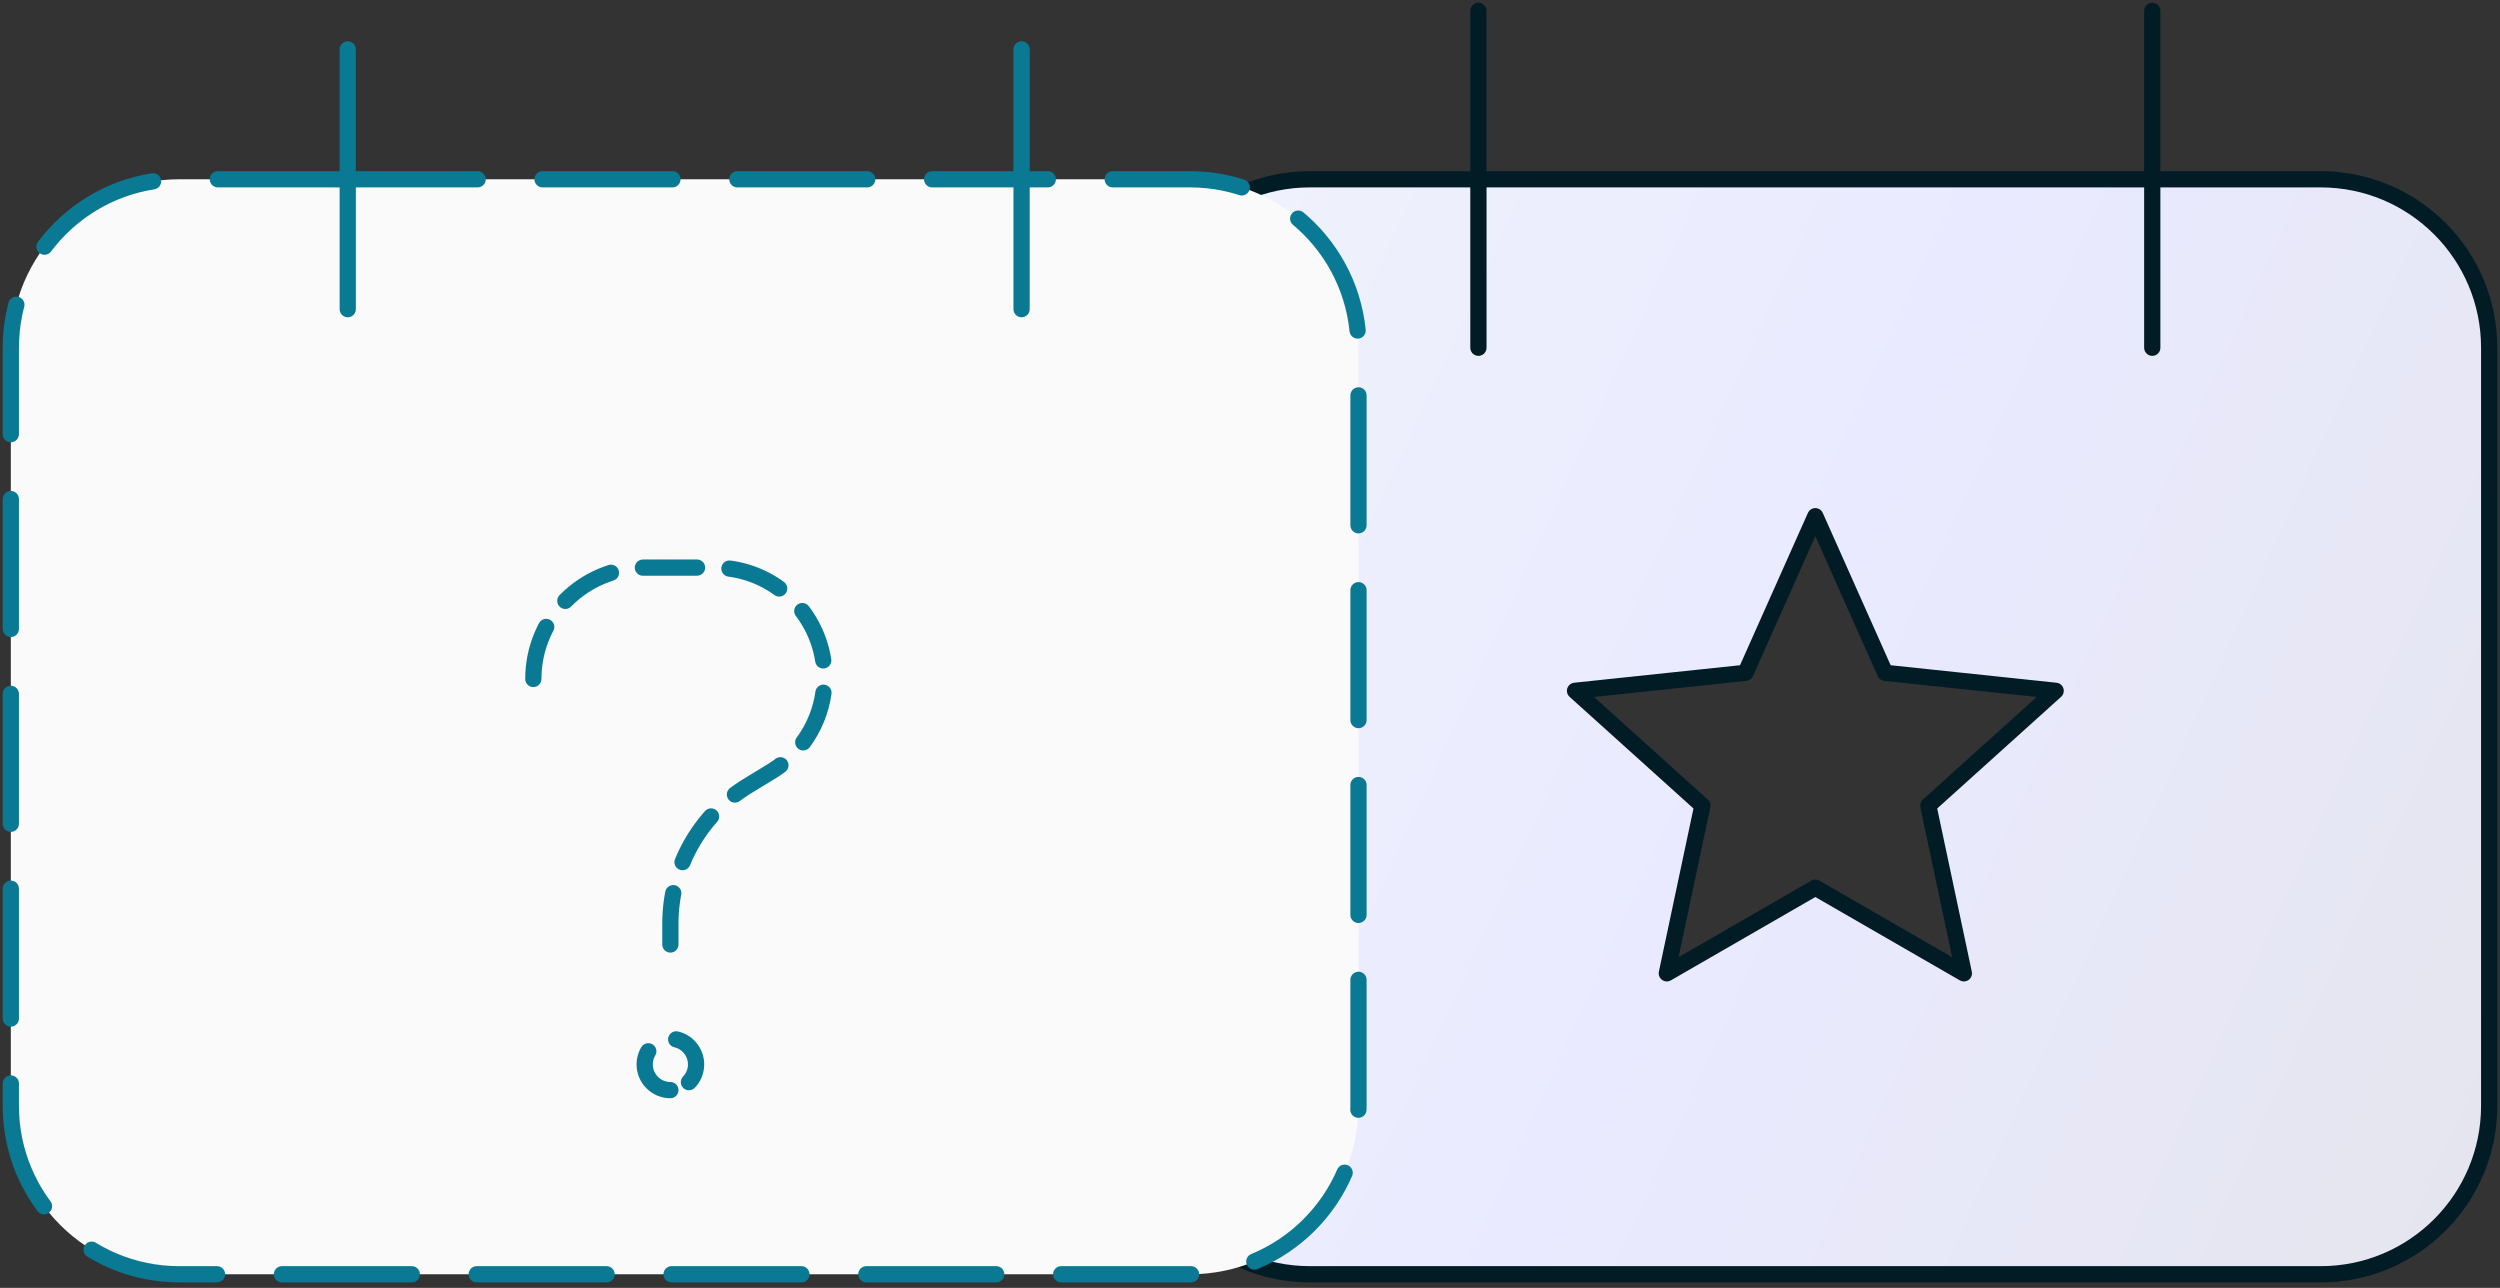
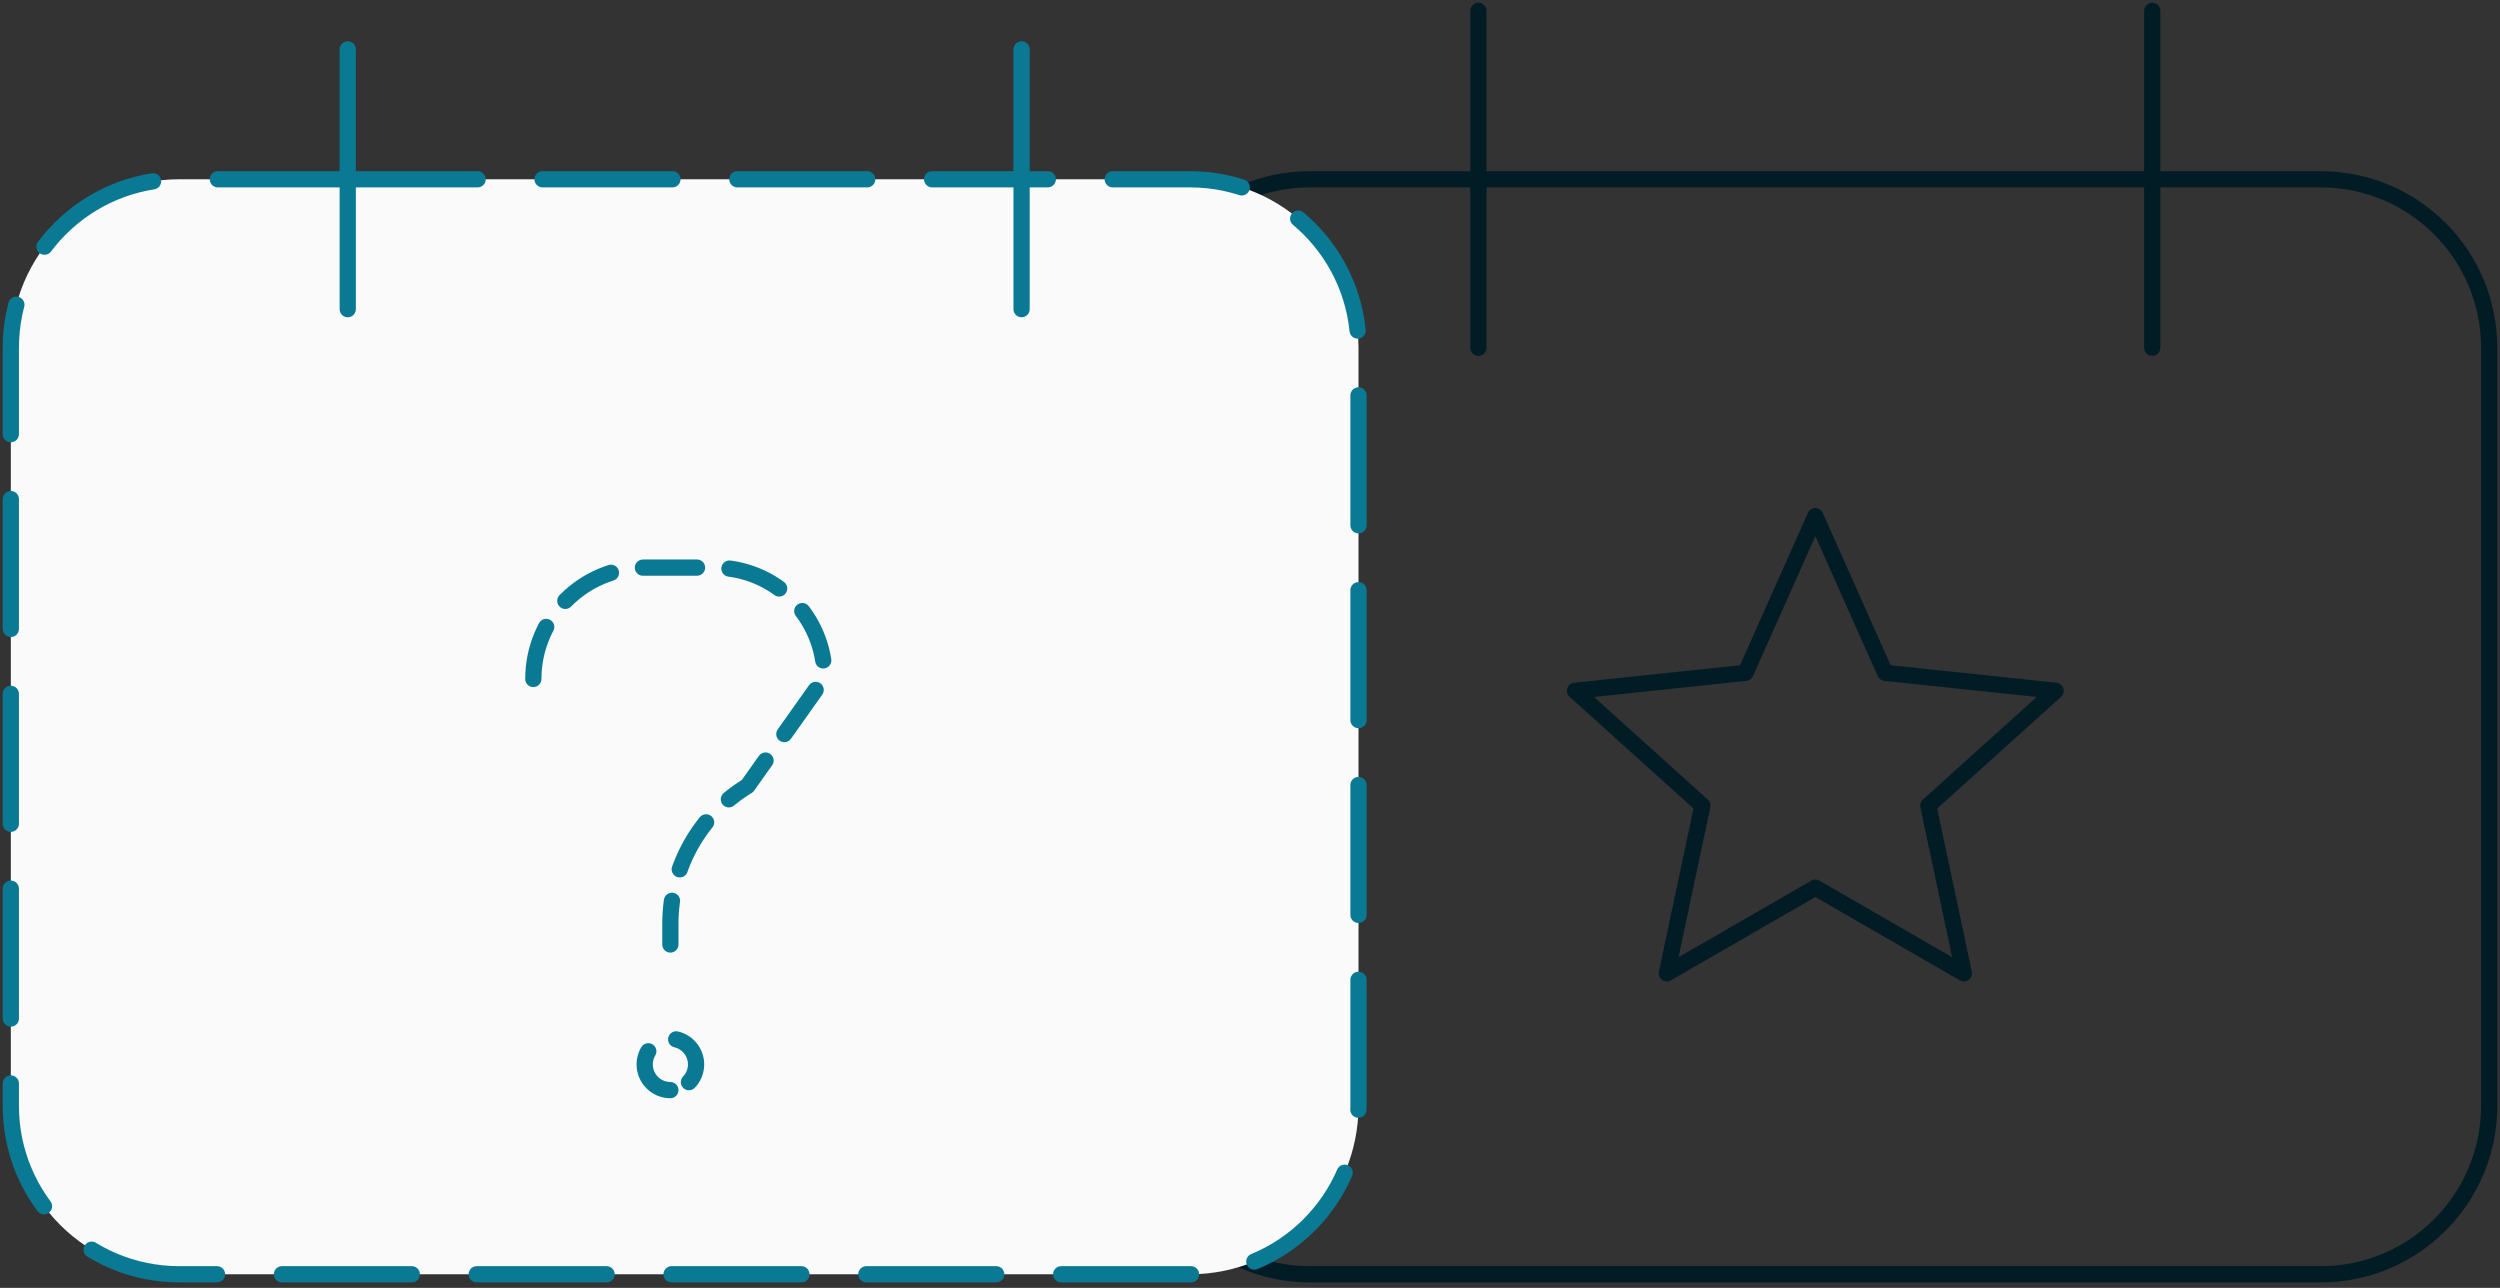
<svg xmlns="http://www.w3.org/2000/svg" width="231" height="119" viewBox="0 0 231 119" fill="none">
  <rect x="0" y="0" width="231" height="119" fill="#333333" stroke="none" />
-   <path fill-rule="evenodd" clip-rule="evenodd" d="M213.96 16.565C222.556 16.566 229.525 23.534 229.525 32.131V102.177C229.525 110.773 222.556 117.742 213.96 117.742H120.565C111.969 117.742 105 110.773 105 102.177V32.131C105 23.534 111.969 16.566 120.565 16.565H213.96ZM161.287 62.168L145.532 63.831L157.301 74.436L154.014 89.936L167.737 82.019L181.461 89.936L178.174 74.436L189.943 63.831L174.188 62.168L167.737 47.697L161.287 62.168Z" fill="url(#paint0_linear_9749_338243)" />
  <path d="M136.606 16.566H121.04C112.444 16.566 105.475 23.535 105.475 32.131V102.177C105.475 110.774 112.444 117.743 121.04 117.743H214.434C223.031 117.743 230 110.774 230 102.177V32.131C230 23.535 223.031 16.566 214.434 16.566H198.869M136.606 16.566V1M136.606 16.566V32.131M136.606 16.566H198.869M198.869 16.566V1M198.869 16.566V32.131M167.737 47.697L174.188 62.167L189.943 63.83L178.174 74.437L181.461 89.935L167.737 82.019L154.014 89.935L157.301 74.437L145.532 63.83L161.287 62.167L167.737 47.697Z" stroke="#011C25" stroke-width="1.5" stroke-linecap="round" stroke-linejoin="round" />
  <path d="M1 32.131C1 23.534 7.969 16.565 16.566 16.565H32.131H94.394H109.96C118.556 16.565 125.525 23.534 125.525 32.131V102.177C125.525 110.773 118.556 117.742 109.96 117.742H16.566C7.969 117.742 1 110.773 1 102.177V32.131Z" fill="#FAFAFA" />
  <path d="M32.131 16.566H16.566C7.969 16.566 1 23.535 1 32.131V102.177C1 110.774 7.969 117.743 16.566 117.743H109.96C118.556 117.743 125.525 110.774 125.525 102.177V32.131C125.525 23.535 118.556 16.566 109.96 16.566H94.394M32.131 16.566V1M32.131 16.566V32.131M32.131 16.566H94.394M94.394 16.566V1M94.394 16.566V32.131" stroke="#0A7A94" stroke-width="1.5" stroke-linecap="round" stroke-linejoin="round" stroke-dasharray="12 6" />
-   <path d="M49.28 62.736C49.28 57.053 53.886 52.446 59.569 52.446H66.048C71.649 52.446 76.19 56.987 76.19 62.588C76.19 66.121 74.351 69.399 71.337 71.242L69.067 72.629C64.642 75.333 61.943 80.145 61.943 85.33V87.271M61.943 100.726C60.632 100.726 59.569 99.663 59.569 98.352C59.569 97.04 60.632 95.977 61.943 95.977C63.255 95.977 64.318 97.04 64.318 98.352C64.318 99.663 63.255 100.726 61.943 100.726Z" stroke="#0A7A94" stroke-width="1.5" stroke-linecap="round" stroke-linejoin="round" stroke-dasharray="5 3" />
+   <path d="M49.28 62.736C49.28 57.053 53.886 52.446 59.569 52.446H66.048C71.649 52.446 76.19 56.987 76.19 62.588L69.067 72.629C64.642 75.333 61.943 80.145 61.943 85.33V87.271M61.943 100.726C60.632 100.726 59.569 99.663 59.569 98.352C59.569 97.04 60.632 95.977 61.943 95.977C63.255 95.977 64.318 97.04 64.318 98.352C64.318 99.663 63.255 100.726 61.943 100.726Z" stroke="#0A7A94" stroke-width="1.5" stroke-linecap="round" stroke-linejoin="round" stroke-dasharray="5 3" />
  <defs>
    <linearGradient id="paint0_linear_9749_338243" x1="105.537" y1="17.991" x2="245.825" y2="82.04" gradientUnits="userSpaceOnUse">
      <stop stop-color="#F0F2FB" />
      <stop offset="0.471" stop-color="#E9EAFF" />
      <stop offset="1" stop-color="#E5E5EE" />
    </linearGradient>
  </defs>
</svg>